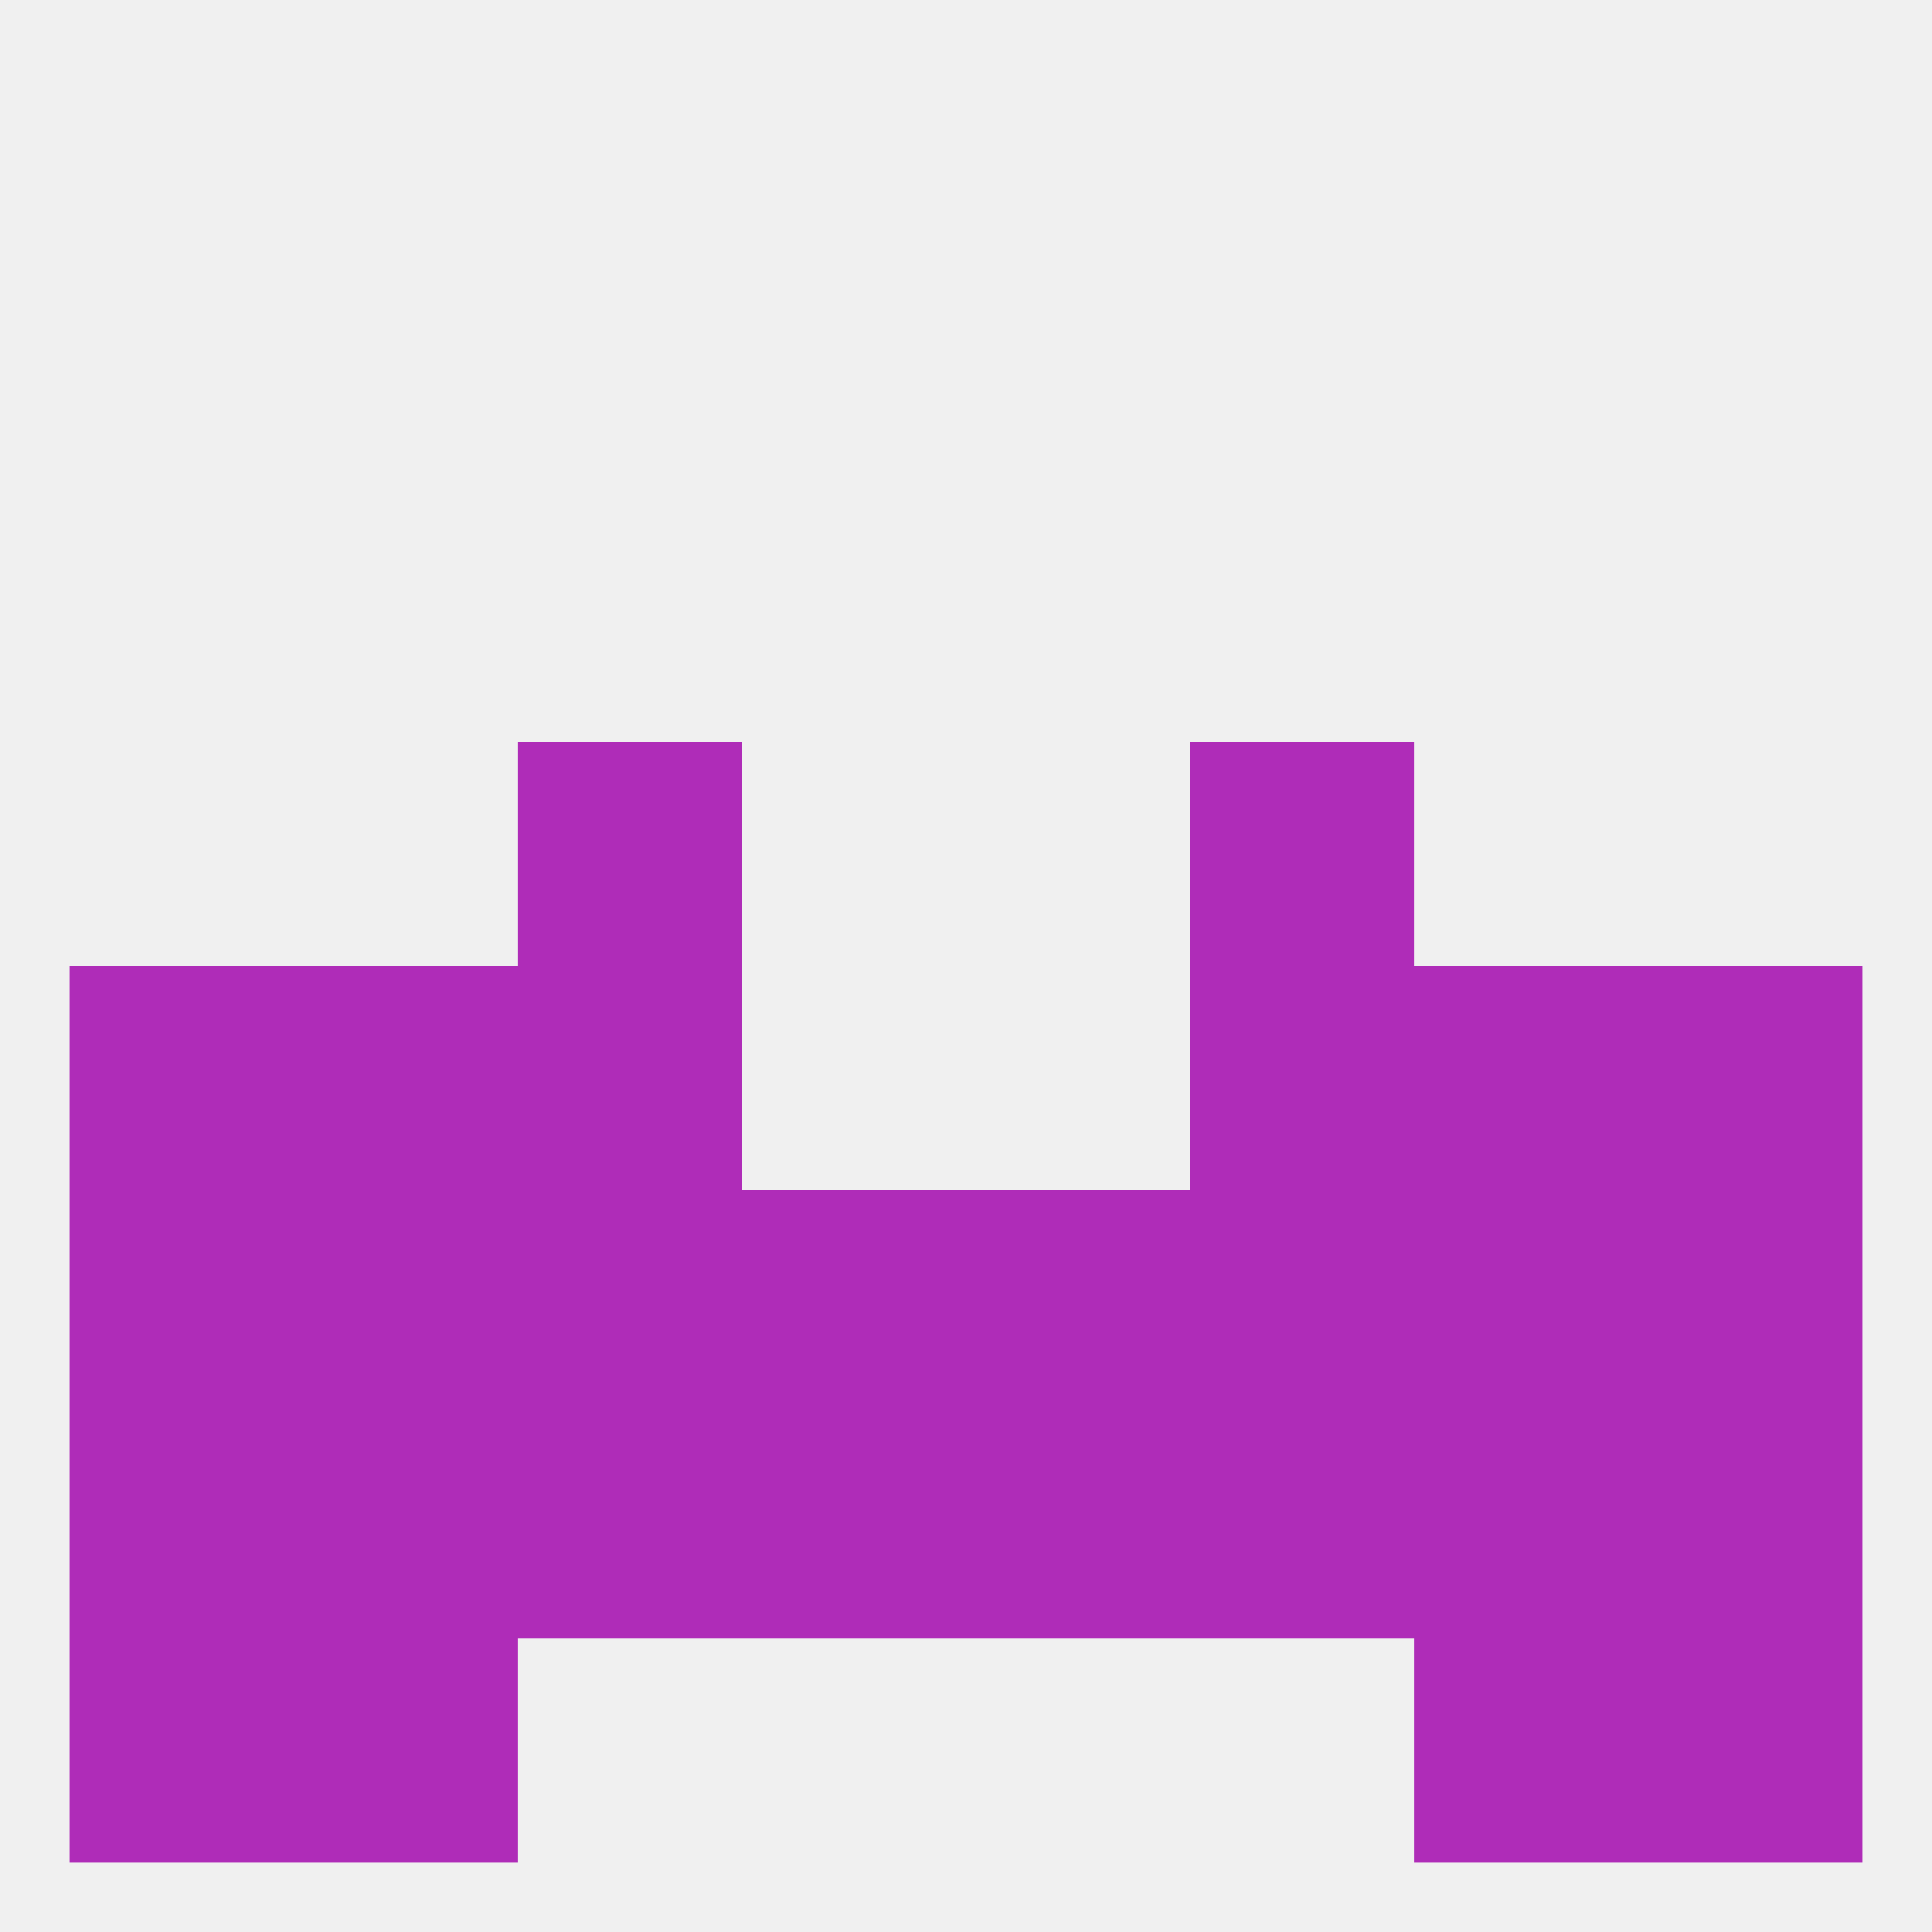
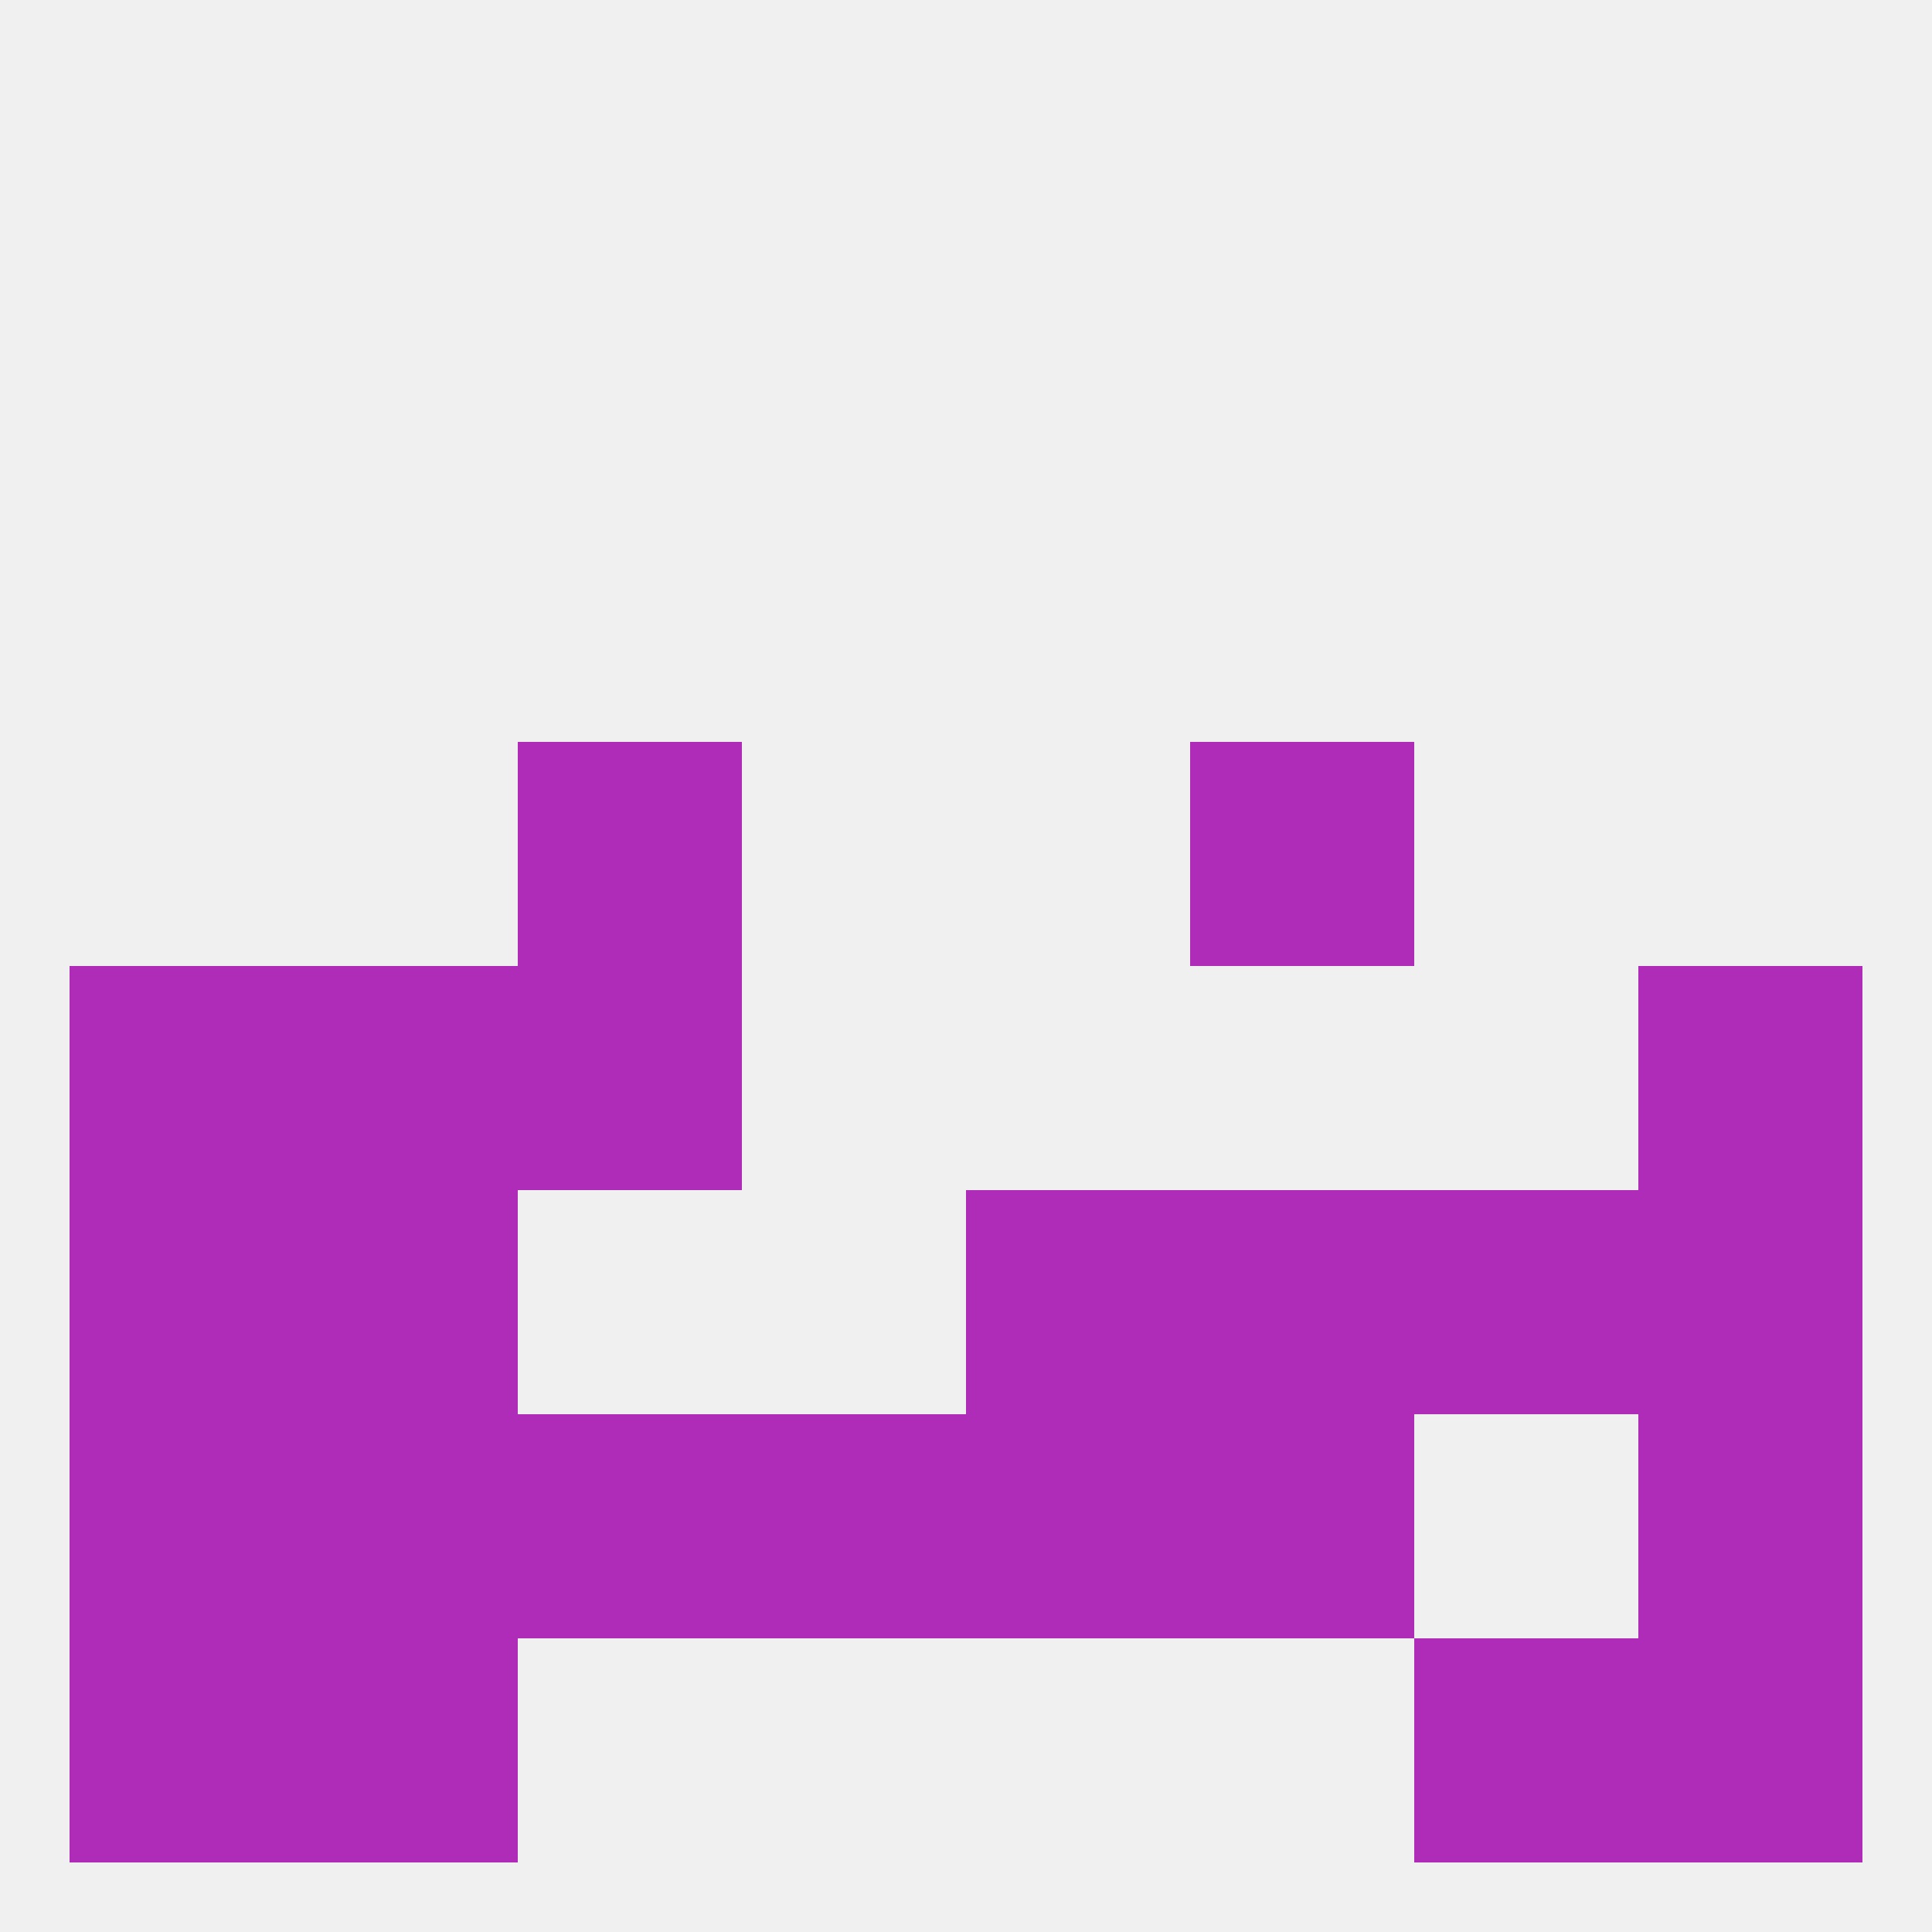
<svg xmlns="http://www.w3.org/2000/svg" version="1.1" baseprofile="full" width="250" height="250" viewBox="0 0 250 250">
  <rect width="100%" height="100%" fill="rgba(240,240,240,255)" />
  <rect x="67" y="125" width="29" height="29" fill="rgba(175,44,184,255)" />
-   <rect x="154" y="125" width="29" height="29" fill="rgba(175,44,184,255)" />
  <rect x="38" y="125" width="29" height="29" fill="rgba(175,44,184,255)" />
-   <rect x="183" y="125" width="29" height="29" fill="rgba(175,44,184,255)" />
  <rect x="9" y="125" width="29" height="29" fill="rgba(175,44,184,255)" />
  <rect x="212" y="125" width="29" height="29" fill="rgba(175,44,184,255)" />
-   <rect x="67" y="154" width="29" height="29" fill="rgba(175,44,184,255)" />
  <rect x="154" y="154" width="29" height="29" fill="rgba(175,44,184,255)" />
  <rect x="9" y="154" width="29" height="29" fill="rgba(175,44,184,255)" />
  <rect x="212" y="154" width="29" height="29" fill="rgba(175,44,184,255)" />
  <rect x="183" y="154" width="29" height="29" fill="rgba(175,44,184,255)" />
-   <rect x="96" y="154" width="29" height="29" fill="rgba(175,44,184,255)" />
  <rect x="125" y="154" width="29" height="29" fill="rgba(175,44,184,255)" />
  <rect x="38" y="154" width="29" height="29" fill="rgba(175,44,184,255)" />
  <rect x="125" y="183" width="29" height="29" fill="rgba(175,44,184,255)" />
  <rect x="154" y="183" width="29" height="29" fill="rgba(175,44,184,255)" />
  <rect x="9" y="183" width="29" height="29" fill="rgba(175,44,184,255)" />
  <rect x="38" y="183" width="29" height="29" fill="rgba(175,44,184,255)" />
  <rect x="96" y="183" width="29" height="29" fill="rgba(175,44,184,255)" />
  <rect x="67" y="183" width="29" height="29" fill="rgba(175,44,184,255)" />
  <rect x="212" y="183" width="29" height="29" fill="rgba(175,44,184,255)" />
-   <rect x="183" y="183" width="29" height="29" fill="rgba(175,44,184,255)" />
  <rect x="9" y="212" width="29" height="29" fill="rgba(175,44,184,255)" />
  <rect x="212" y="212" width="29" height="29" fill="rgba(175,44,184,255)" />
  <rect x="38" y="212" width="29" height="29" fill="rgba(175,44,184,255)" />
  <rect x="183" y="212" width="29" height="29" fill="rgba(175,44,184,255)" />
  <rect x="67" y="96" width="29" height="29" fill="rgba(175,44,184,255)" />
  <rect x="154" y="96" width="29" height="29" fill="rgba(175,44,184,255)" />
</svg>